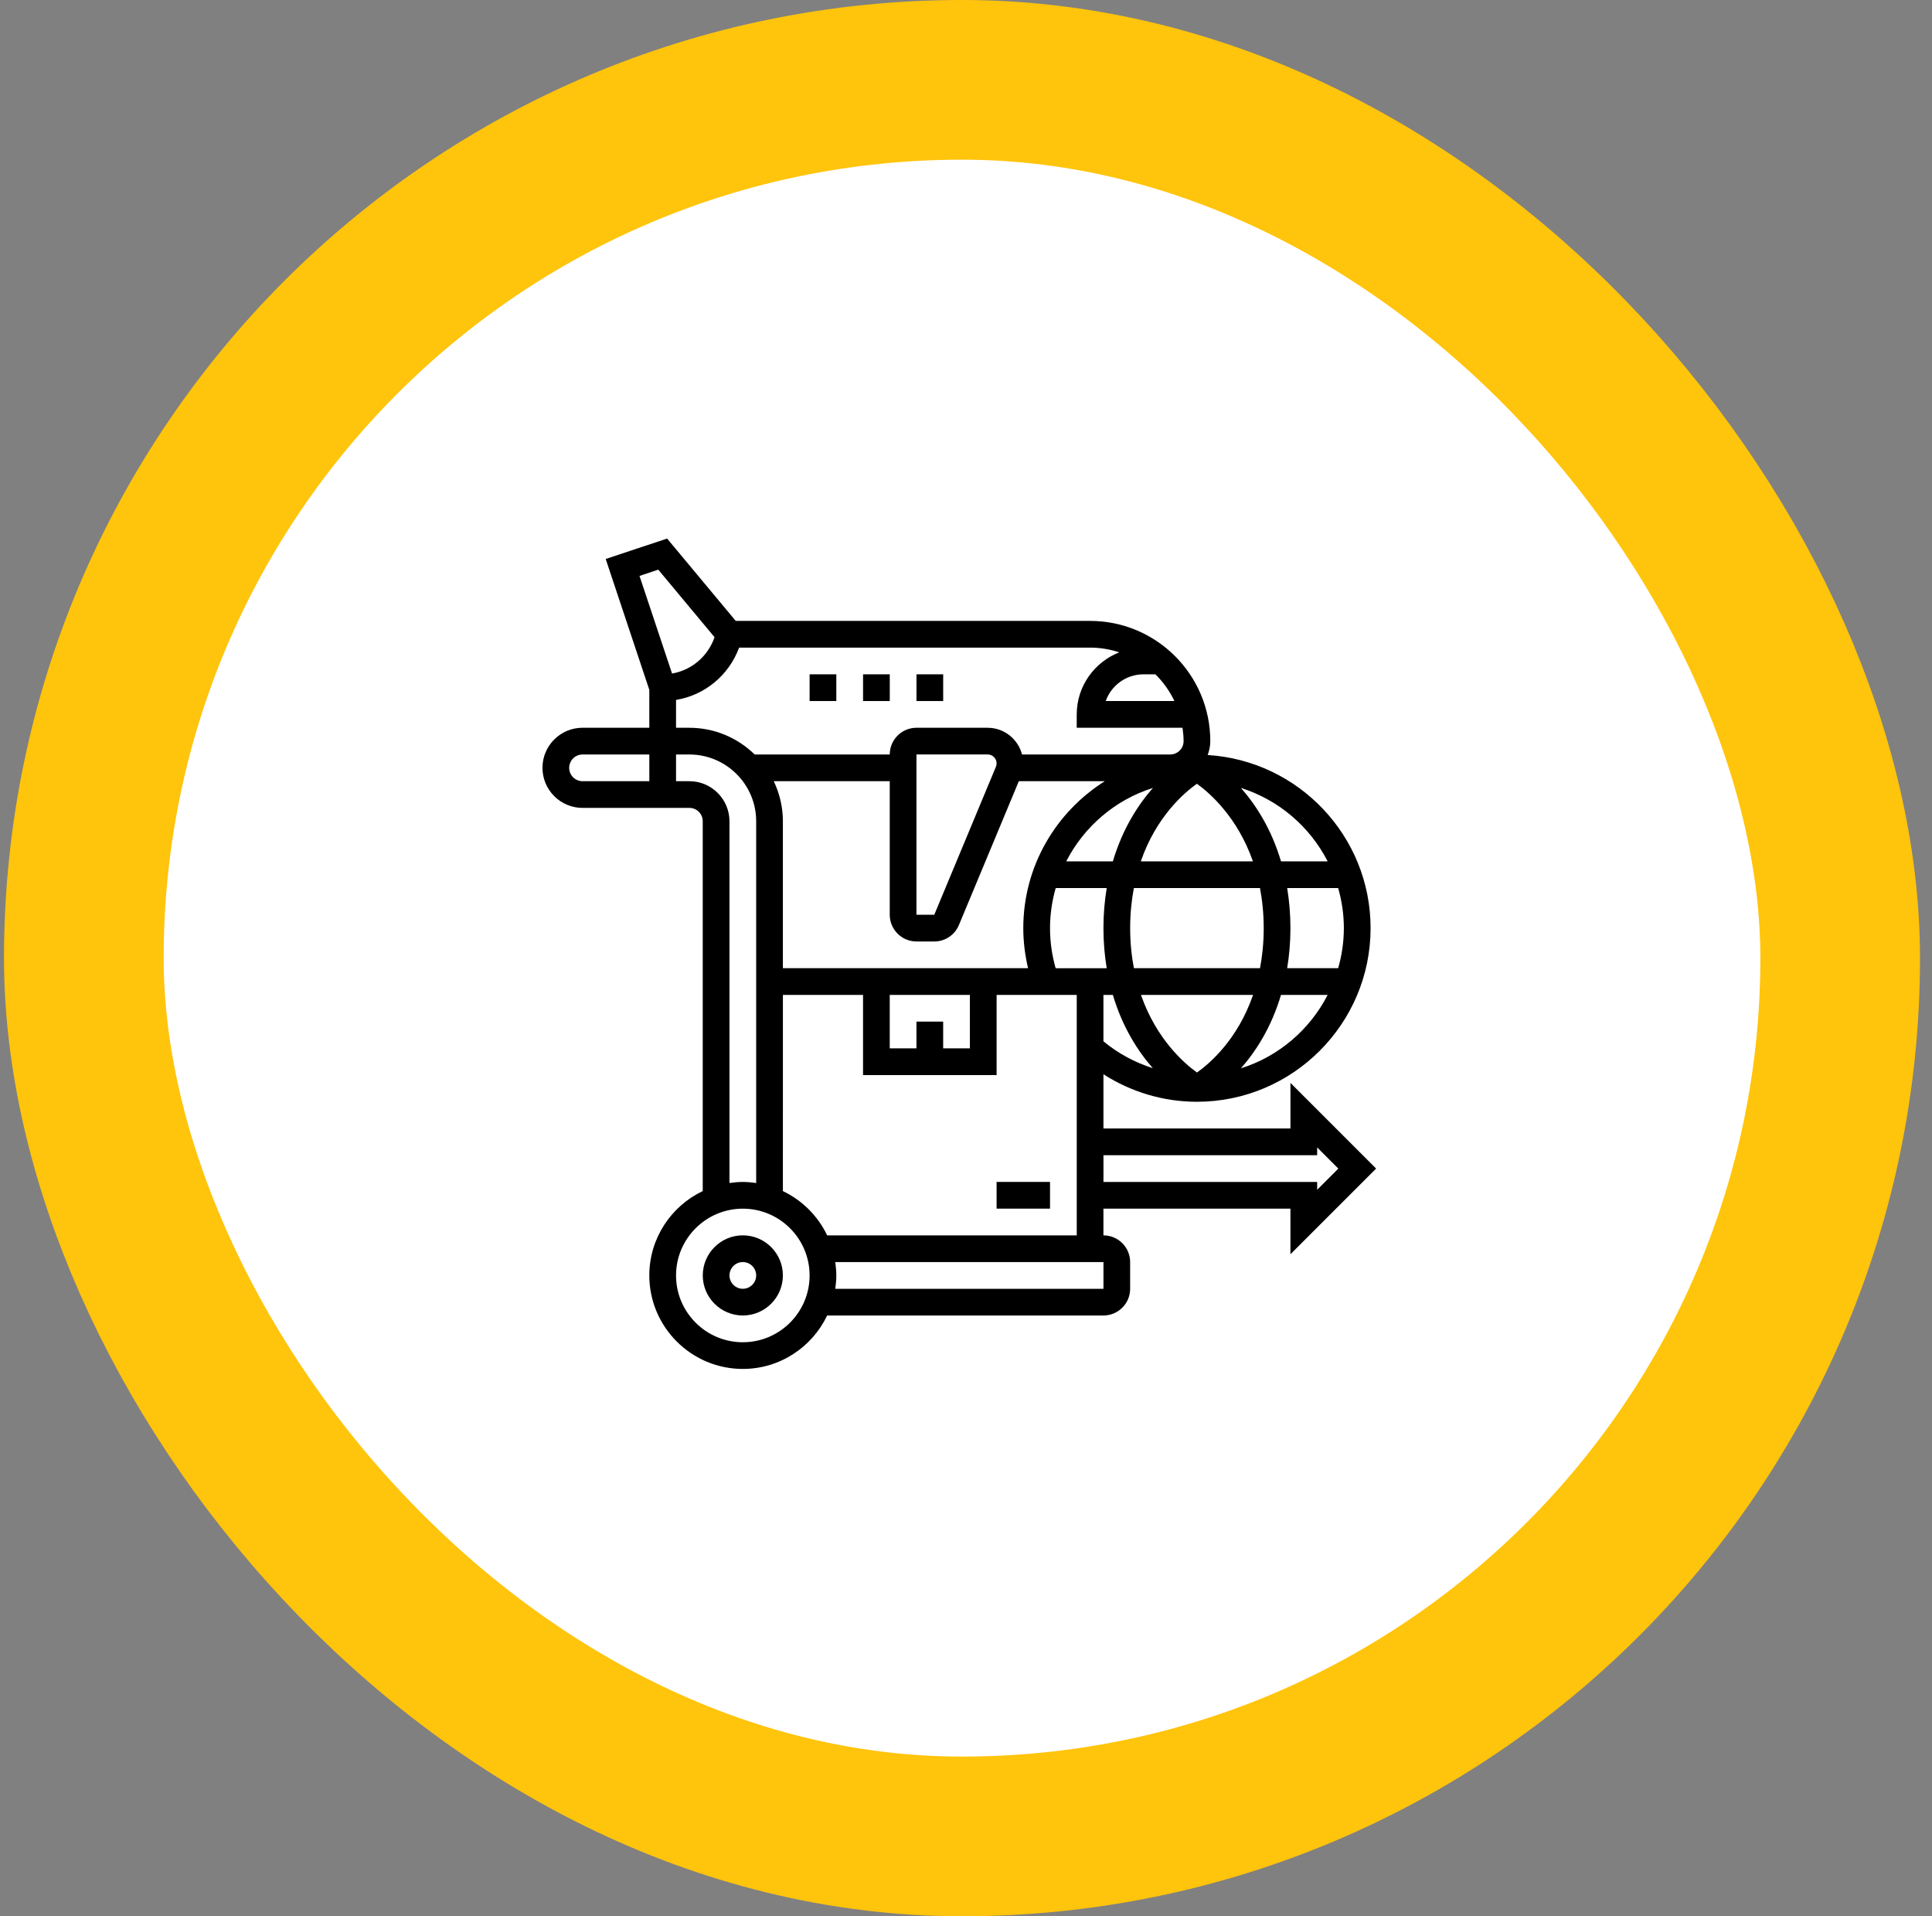
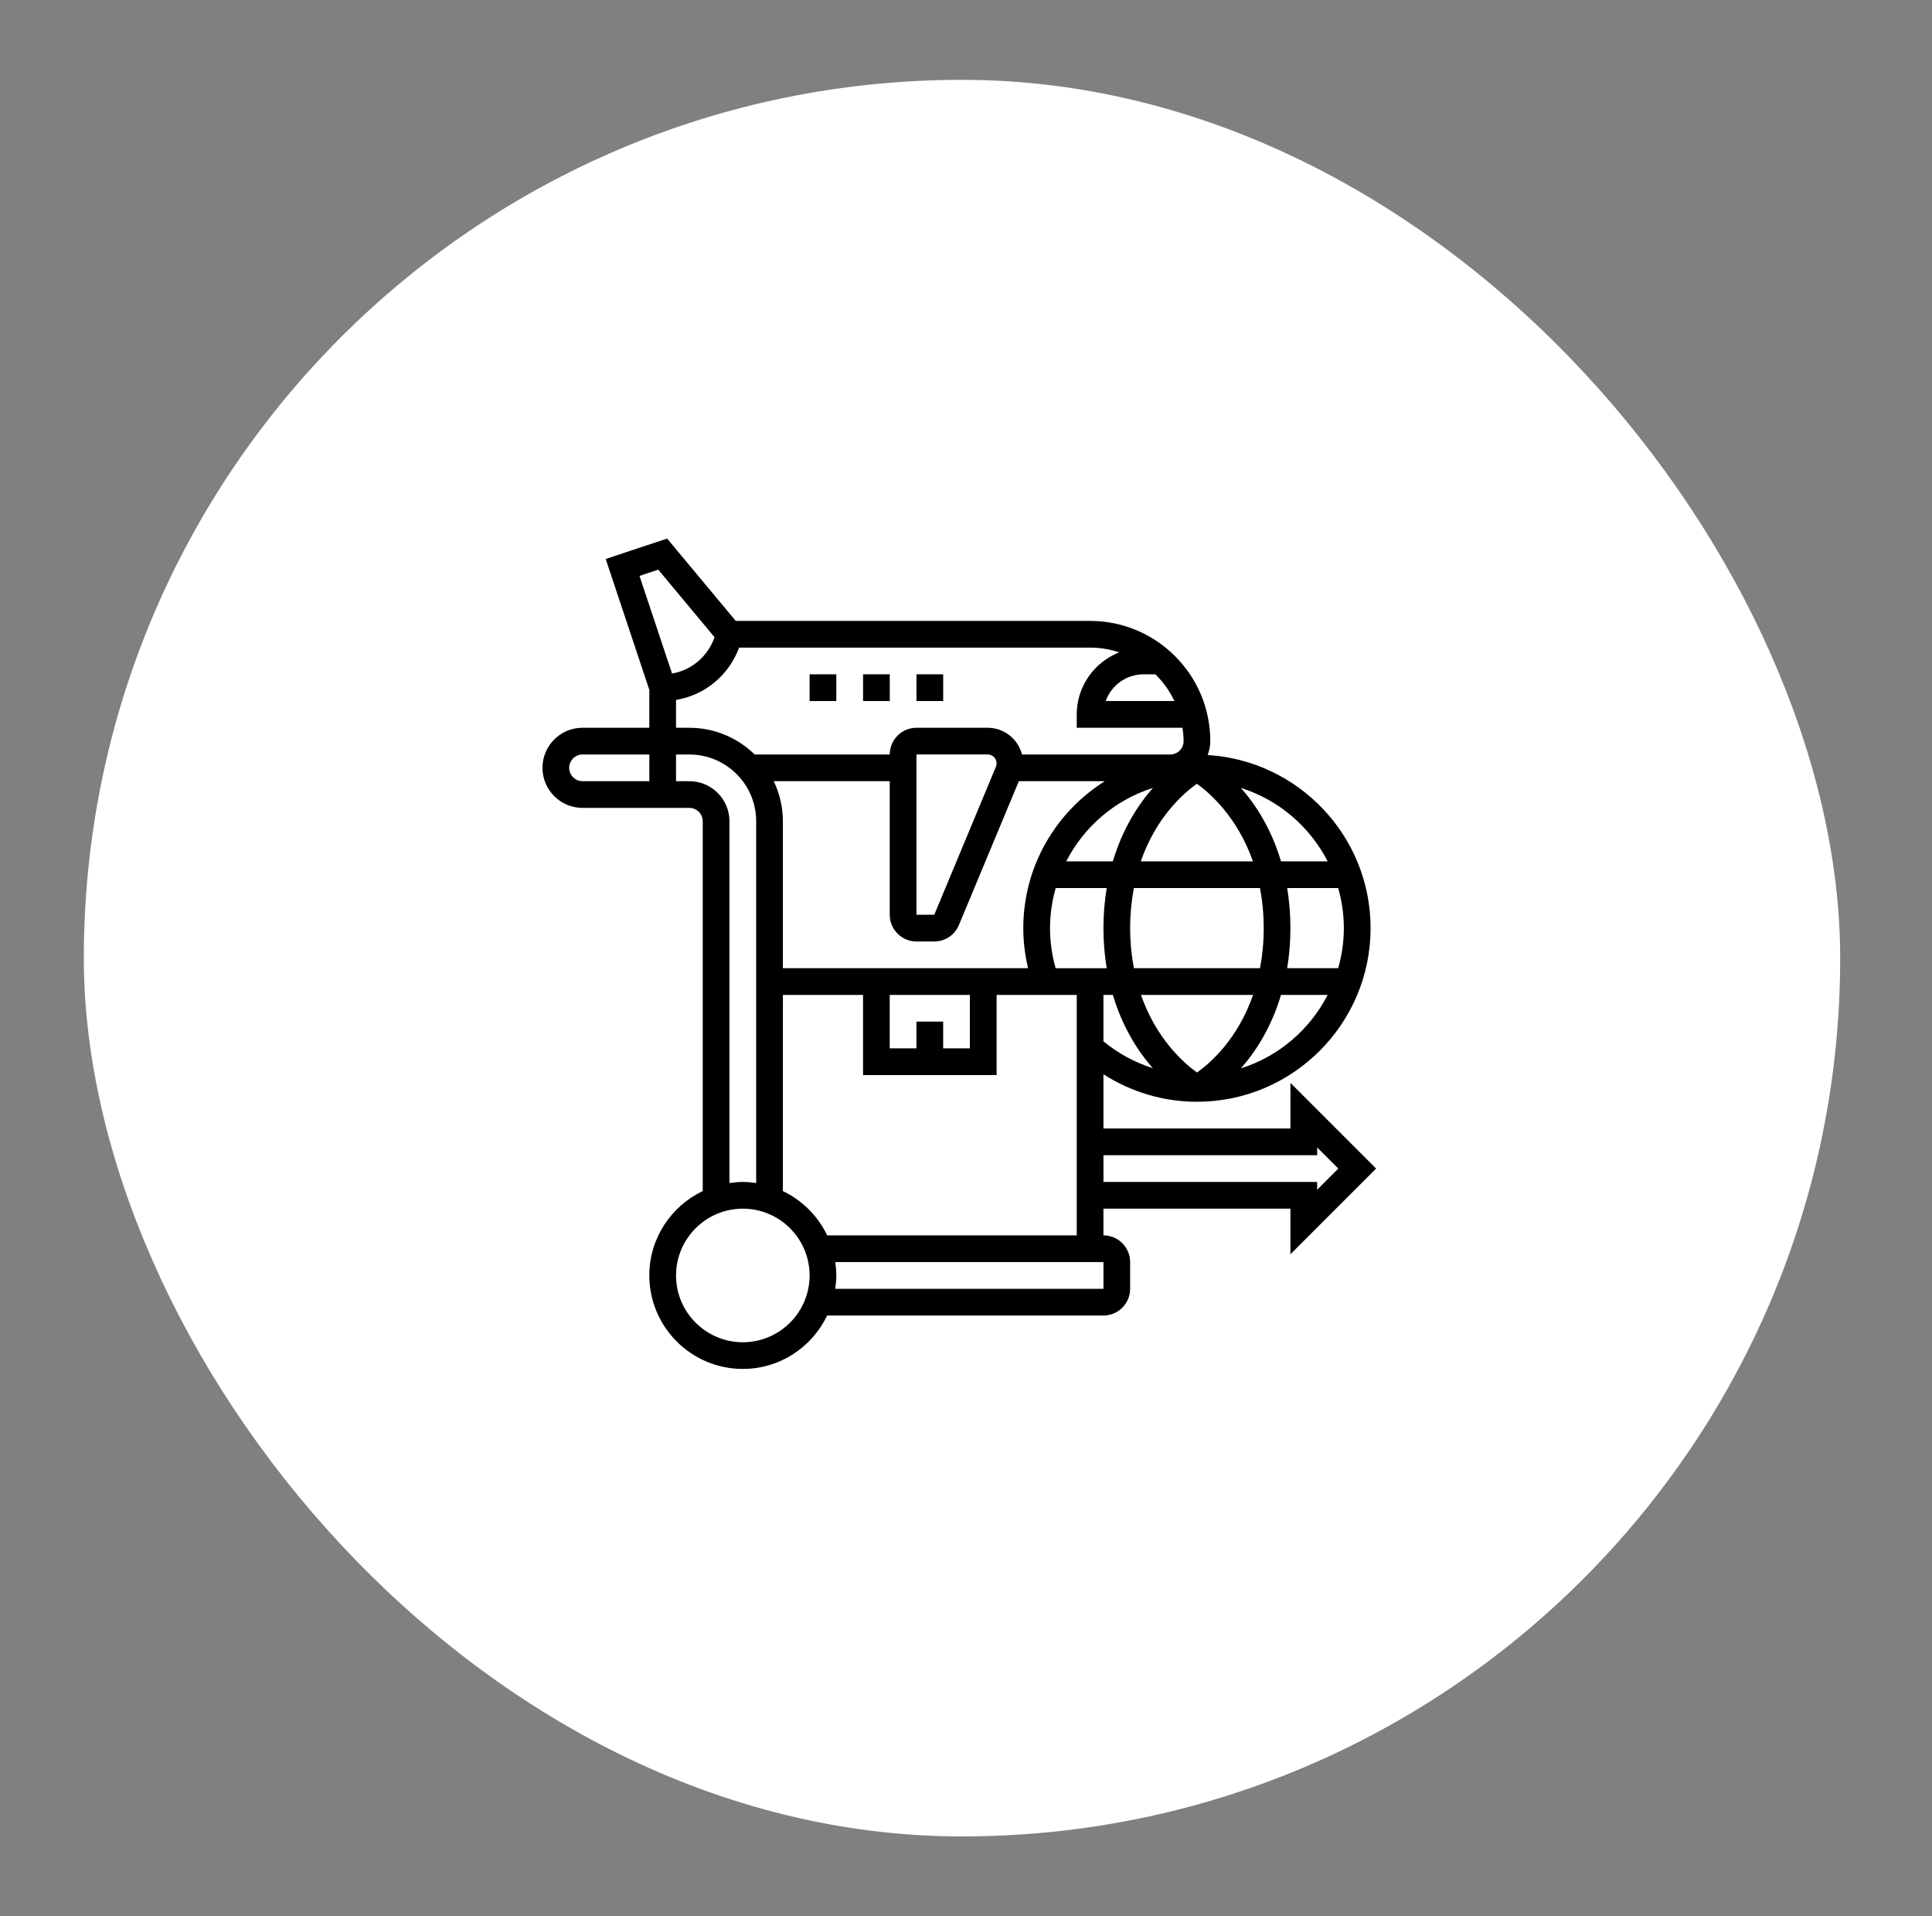
<svg xmlns="http://www.w3.org/2000/svg" width="121" height="120" viewBox="0 0 121 120" fill="none">
  <rect x="0" y="0" width="121" height="120" fill="#808080" stroke="none" />
  <rect x="5.25" y="5" width="110" height="110" rx="55" fill="white" />
-   <rect x="10.25" y="10" width="100" height="100" rx="50" fill="white" />
-   <path d="M46.523 77.359C45.14 77.359 44.014 78.485 44.014 79.869C44.014 81.252 45.14 82.378 46.523 82.378C47.906 82.378 49.032 81.252 49.032 79.869C49.033 78.486 47.906 77.359 46.523 77.359ZM46.523 80.706C46.062 80.706 45.687 80.331 45.687 79.869C45.687 79.407 46.062 79.033 46.523 79.033C46.984 79.033 47.359 79.407 47.359 79.869C47.359 80.331 46.984 80.706 46.523 80.706Z" fill="black" />
-   <path d="M62.416 74.014H65.762V75.687H62.416V74.014Z" fill="black" />
  <path d="M86.185 73.178L80.82 67.812V70.668H69.108V67.274C70.848 68.387 72.873 68.995 74.964 68.995C80.96 68.995 85.839 64.117 85.839 58.121C85.839 52.351 81.319 47.63 75.635 47.28C75.737 47.008 75.8 46.717 75.8 46.41C75.8 42.258 72.423 38.882 68.272 38.882L46.077 38.881L41.78 33.725L37.935 35.006L40.666 43.199V45.573L36.484 45.573C35.1 45.573 33.975 46.699 33.975 48.082C33.975 49.466 35.1 50.592 36.484 50.592H43.176C43.637 50.592 44.012 50.966 44.012 51.428V74.587C42.037 75.529 40.666 77.54 40.666 79.869C40.666 83.097 43.293 85.725 46.522 85.725C48.852 85.725 50.862 84.354 51.804 82.379L69.107 82.379C70.03 82.379 70.78 81.629 70.78 80.707V79.034C70.78 78.111 70.03 77.361 69.107 77.361V75.688H80.819V78.544L86.185 73.178ZM57.397 63.976V65.649H55.724V62.303H60.743V65.649H59.07V63.976H57.397ZM49.032 60.63V51.428C49.032 50.53 48.822 49.681 48.459 48.919H55.724V57.284C55.724 58.207 56.474 58.957 57.397 58.957H58.512C59.189 58.957 59.795 58.554 60.056 57.928L63.809 48.919H69.194C66.133 50.846 64.088 54.245 64.088 58.121C64.088 58.972 64.194 59.812 64.387 60.63H49.032ZM57.397 57.284V47.246H61.858C62.166 47.246 62.416 47.497 62.416 47.804C62.416 47.878 62.402 47.95 62.373 48.018L58.513 57.284L57.397 57.284ZM72.361 42.227C72.852 42.708 73.254 43.274 73.553 43.9H69.251C69.596 42.927 70.526 42.227 71.617 42.227H72.361ZM84.165 58.121C84.165 58.992 84.036 59.832 83.809 60.63H80.615C80.742 59.855 80.819 59.023 80.819 58.121C80.819 57.219 80.742 56.387 80.615 55.612H83.809C84.036 56.41 84.165 57.25 84.165 58.121ZM79.146 58.121C79.146 59.036 79.058 59.867 78.914 60.63H71.015C70.87 59.866 70.781 59.035 70.781 58.121C70.781 57.206 70.869 56.375 71.013 55.612H78.912C79.056 56.376 79.146 57.207 79.146 58.121ZM74.966 67.163C74.183 66.602 72.429 65.09 71.458 62.304H78.478C77.511 65.106 75.757 66.604 74.966 67.163ZM71.448 53.939C72.415 51.138 74.169 49.64 74.961 49.08C75.744 49.642 77.498 51.153 78.469 53.939H71.448ZM69.698 53.939H66.777C67.893 51.764 69.843 50.085 72.209 49.341C71.281 50.392 70.303 51.902 69.698 53.939ZM66.114 60.631C65.884 59.817 65.762 58.977 65.762 58.121C65.762 57.25 65.891 56.411 66.118 55.612H69.312C69.185 56.388 69.108 57.219 69.108 58.121C69.108 59.024 69.185 59.856 69.312 60.631H66.114ZM69.108 62.304H69.698C70.301 64.334 71.274 65.84 72.2 66.89C71.076 66.536 70.027 65.969 69.107 65.208V62.304L69.108 62.304ZM77.717 66.901C78.646 65.85 79.624 64.341 80.228 62.304H83.149C82.034 64.479 80.083 66.158 77.717 66.901ZM83.15 53.939H80.229C79.625 51.902 78.646 50.392 77.718 49.342C80.083 50.086 82.034 51.764 83.15 53.939ZM40.052 36.066L41.227 35.673L44.752 39.903C44.339 41.098 43.321 41.967 42.09 42.178L40.052 36.066ZM42.34 43.831C44.146 43.534 45.65 42.285 46.29 40.555H68.272C68.91 40.555 69.523 40.661 70.099 40.851C68.544 41.461 67.435 42.969 67.435 44.738V45.574H74.06C74.1 45.849 74.127 46.126 74.127 46.411C74.127 46.873 73.752 47.247 73.291 47.247L64.01 47.248C63.76 46.288 62.895 45.575 61.858 45.575L57.397 45.574C56.474 45.574 55.724 46.325 55.724 47.247L47.266 47.248C46.209 46.215 44.767 45.575 43.176 45.575H42.34L42.34 43.831ZM35.648 48.084C35.648 47.622 36.024 47.248 36.485 47.248H40.667V48.92H36.485C36.024 48.92 35.648 48.546 35.648 48.084V48.084ZM43.177 48.92H42.34V47.248H43.177C45.483 47.248 47.359 49.124 47.359 51.43V74.083C47.085 74.044 46.807 74.016 46.523 74.016C46.238 74.016 45.961 74.044 45.686 74.083V51.43C45.686 50.046 44.56 48.92 43.177 48.92H43.177ZM46.523 84.054C44.217 84.054 42.34 82.178 42.34 79.872C42.34 77.566 44.217 75.689 46.523 75.689C48.829 75.689 50.705 77.566 50.705 79.872C50.705 82.178 48.829 84.054 46.523 84.054ZM69.109 80.708H52.312C52.351 80.434 52.378 80.156 52.378 79.872C52.378 79.587 52.351 79.309 52.312 79.035H69.109V80.708ZM51.805 77.362C51.227 76.149 50.245 75.168 49.032 74.589L49.033 62.305H54.052V67.324H62.417V62.305H67.436V77.362L51.805 77.362ZM69.109 74.016V72.343H82.493V71.853L83.82 73.18L82.493 74.506V74.016L69.109 74.016Z" fill="black" />
  <path d="M57.398 42.227H59.071V43.9H57.398V42.227Z" fill="black" />
  <path d="M54.053 42.227H55.726V43.9H54.053V42.227Z" fill="black" />
  <path d="M50.705 42.227H52.378V43.9H50.705V42.227Z" fill="black" />
-   <rect x="5.25" y="5" width="110" height="110" rx="55" stroke="#FFC40C" stroke-width="10" />
</svg>